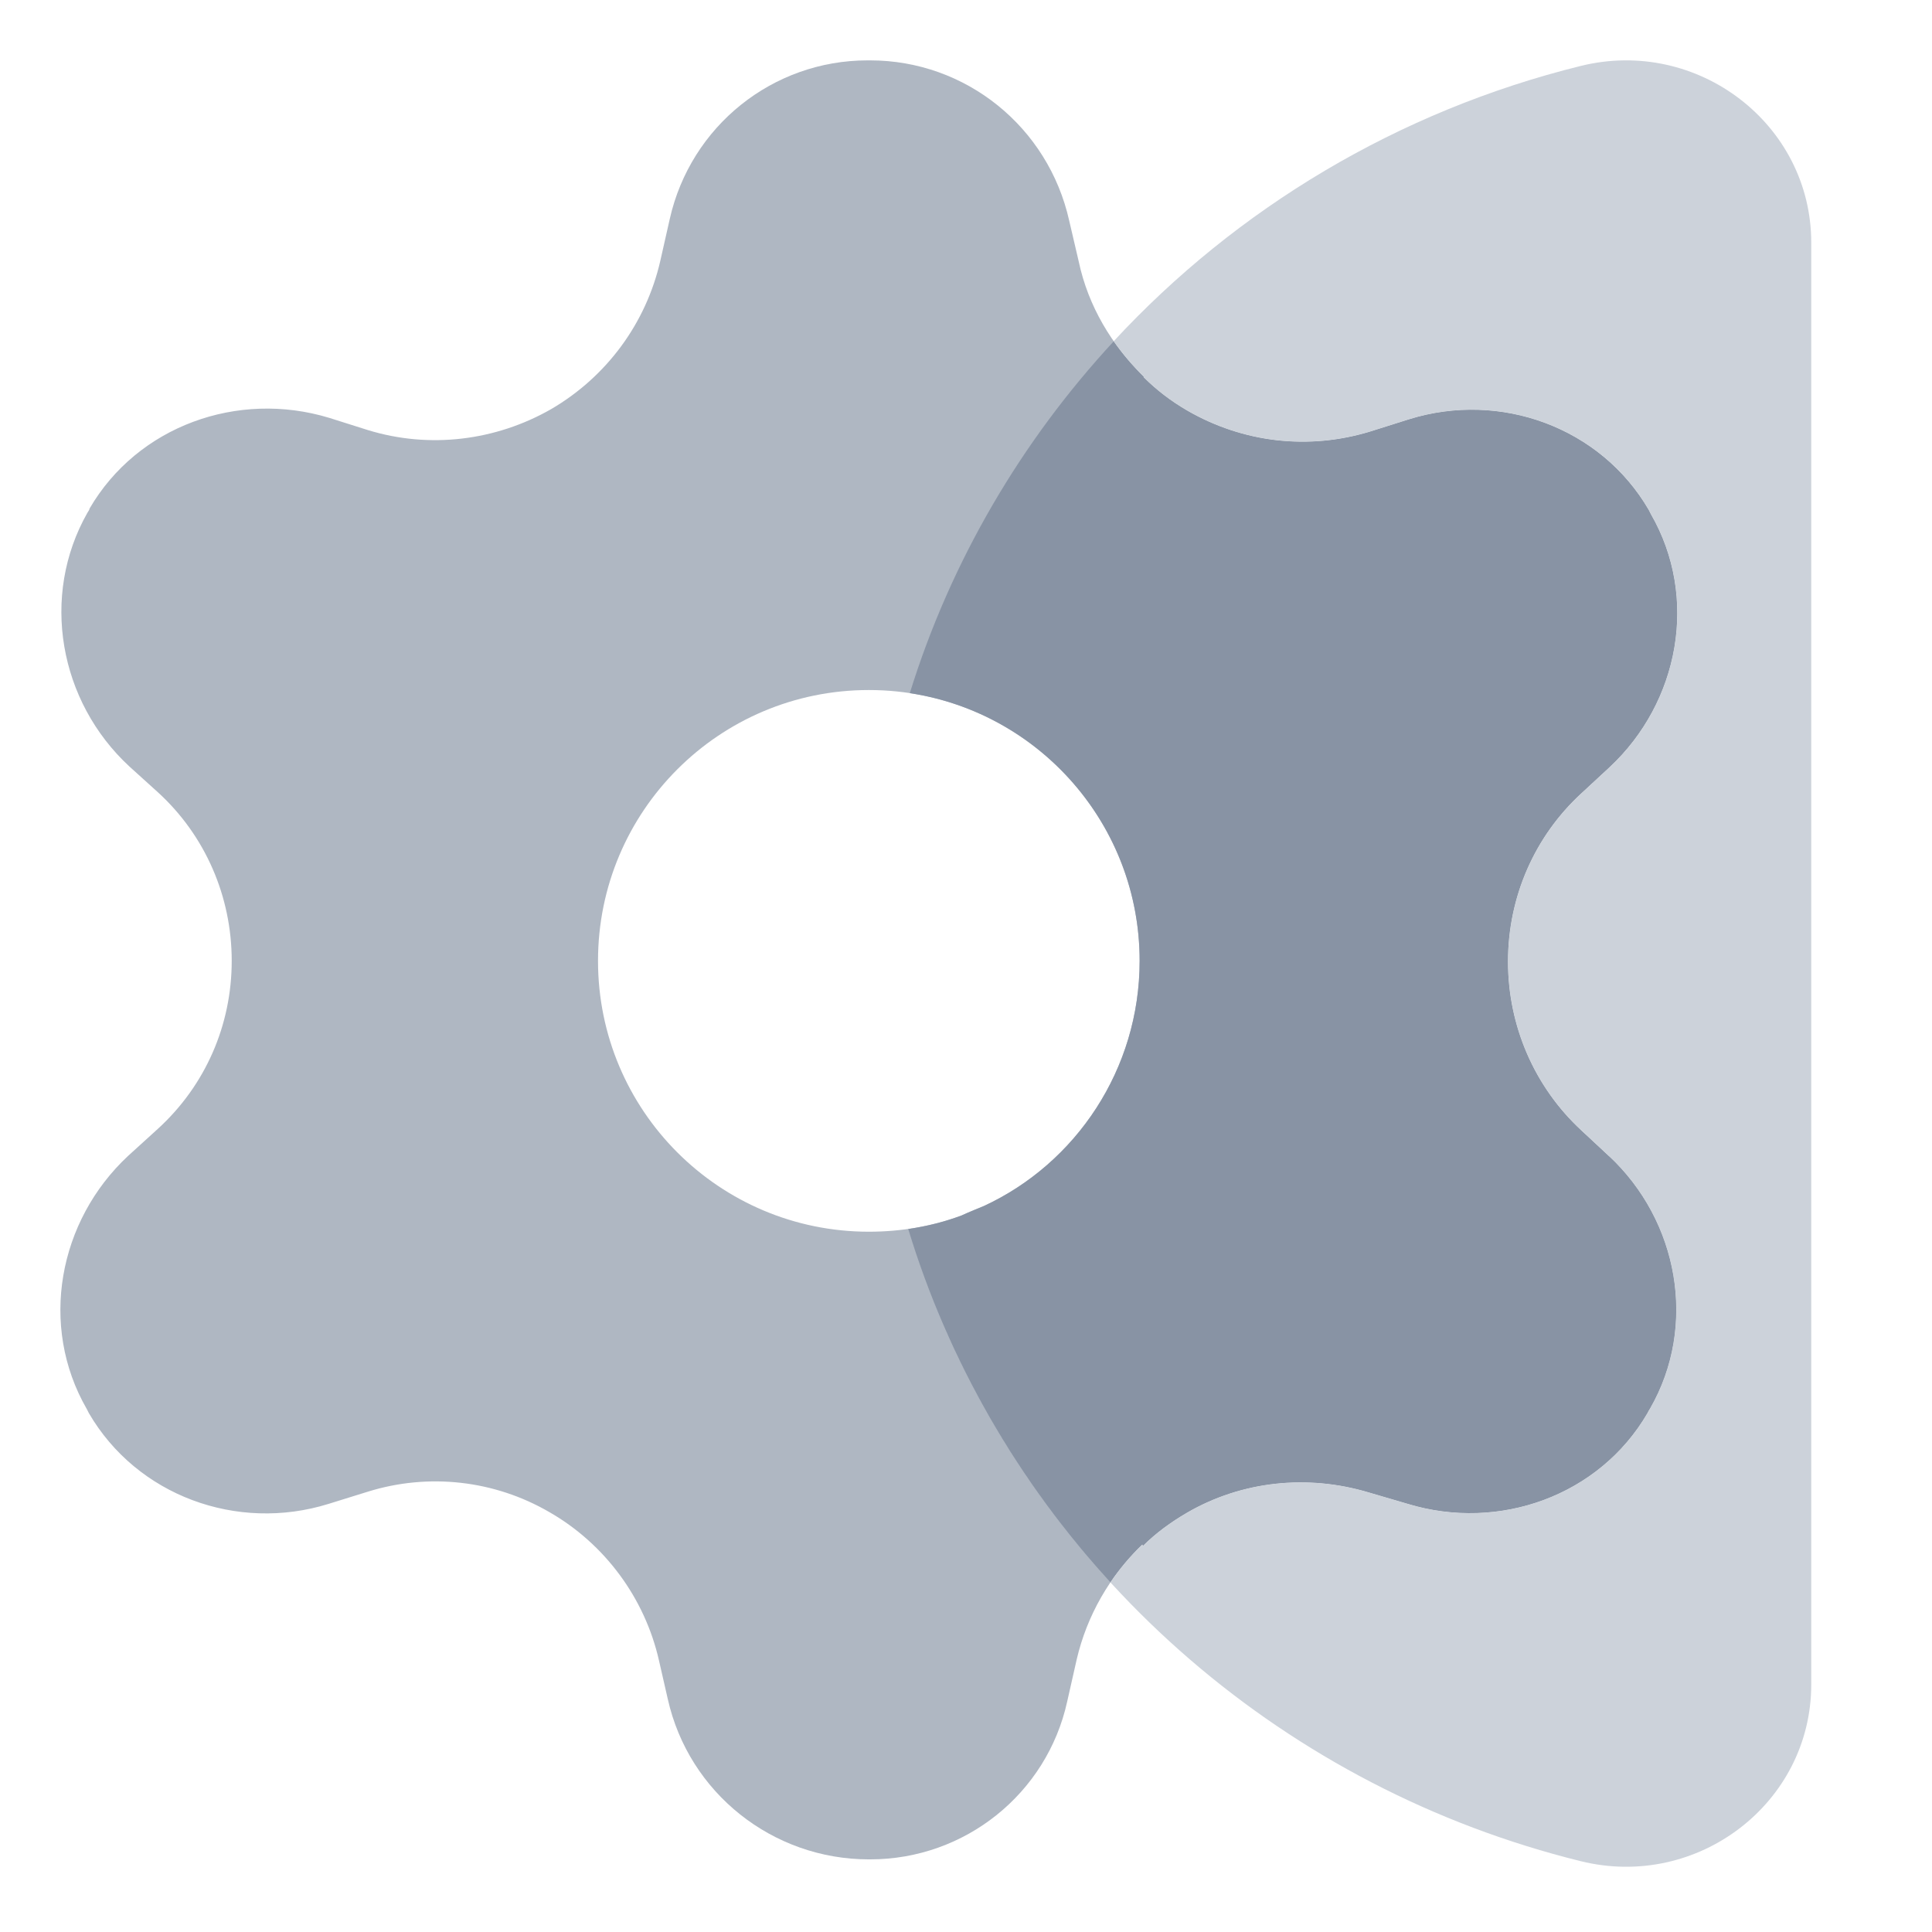
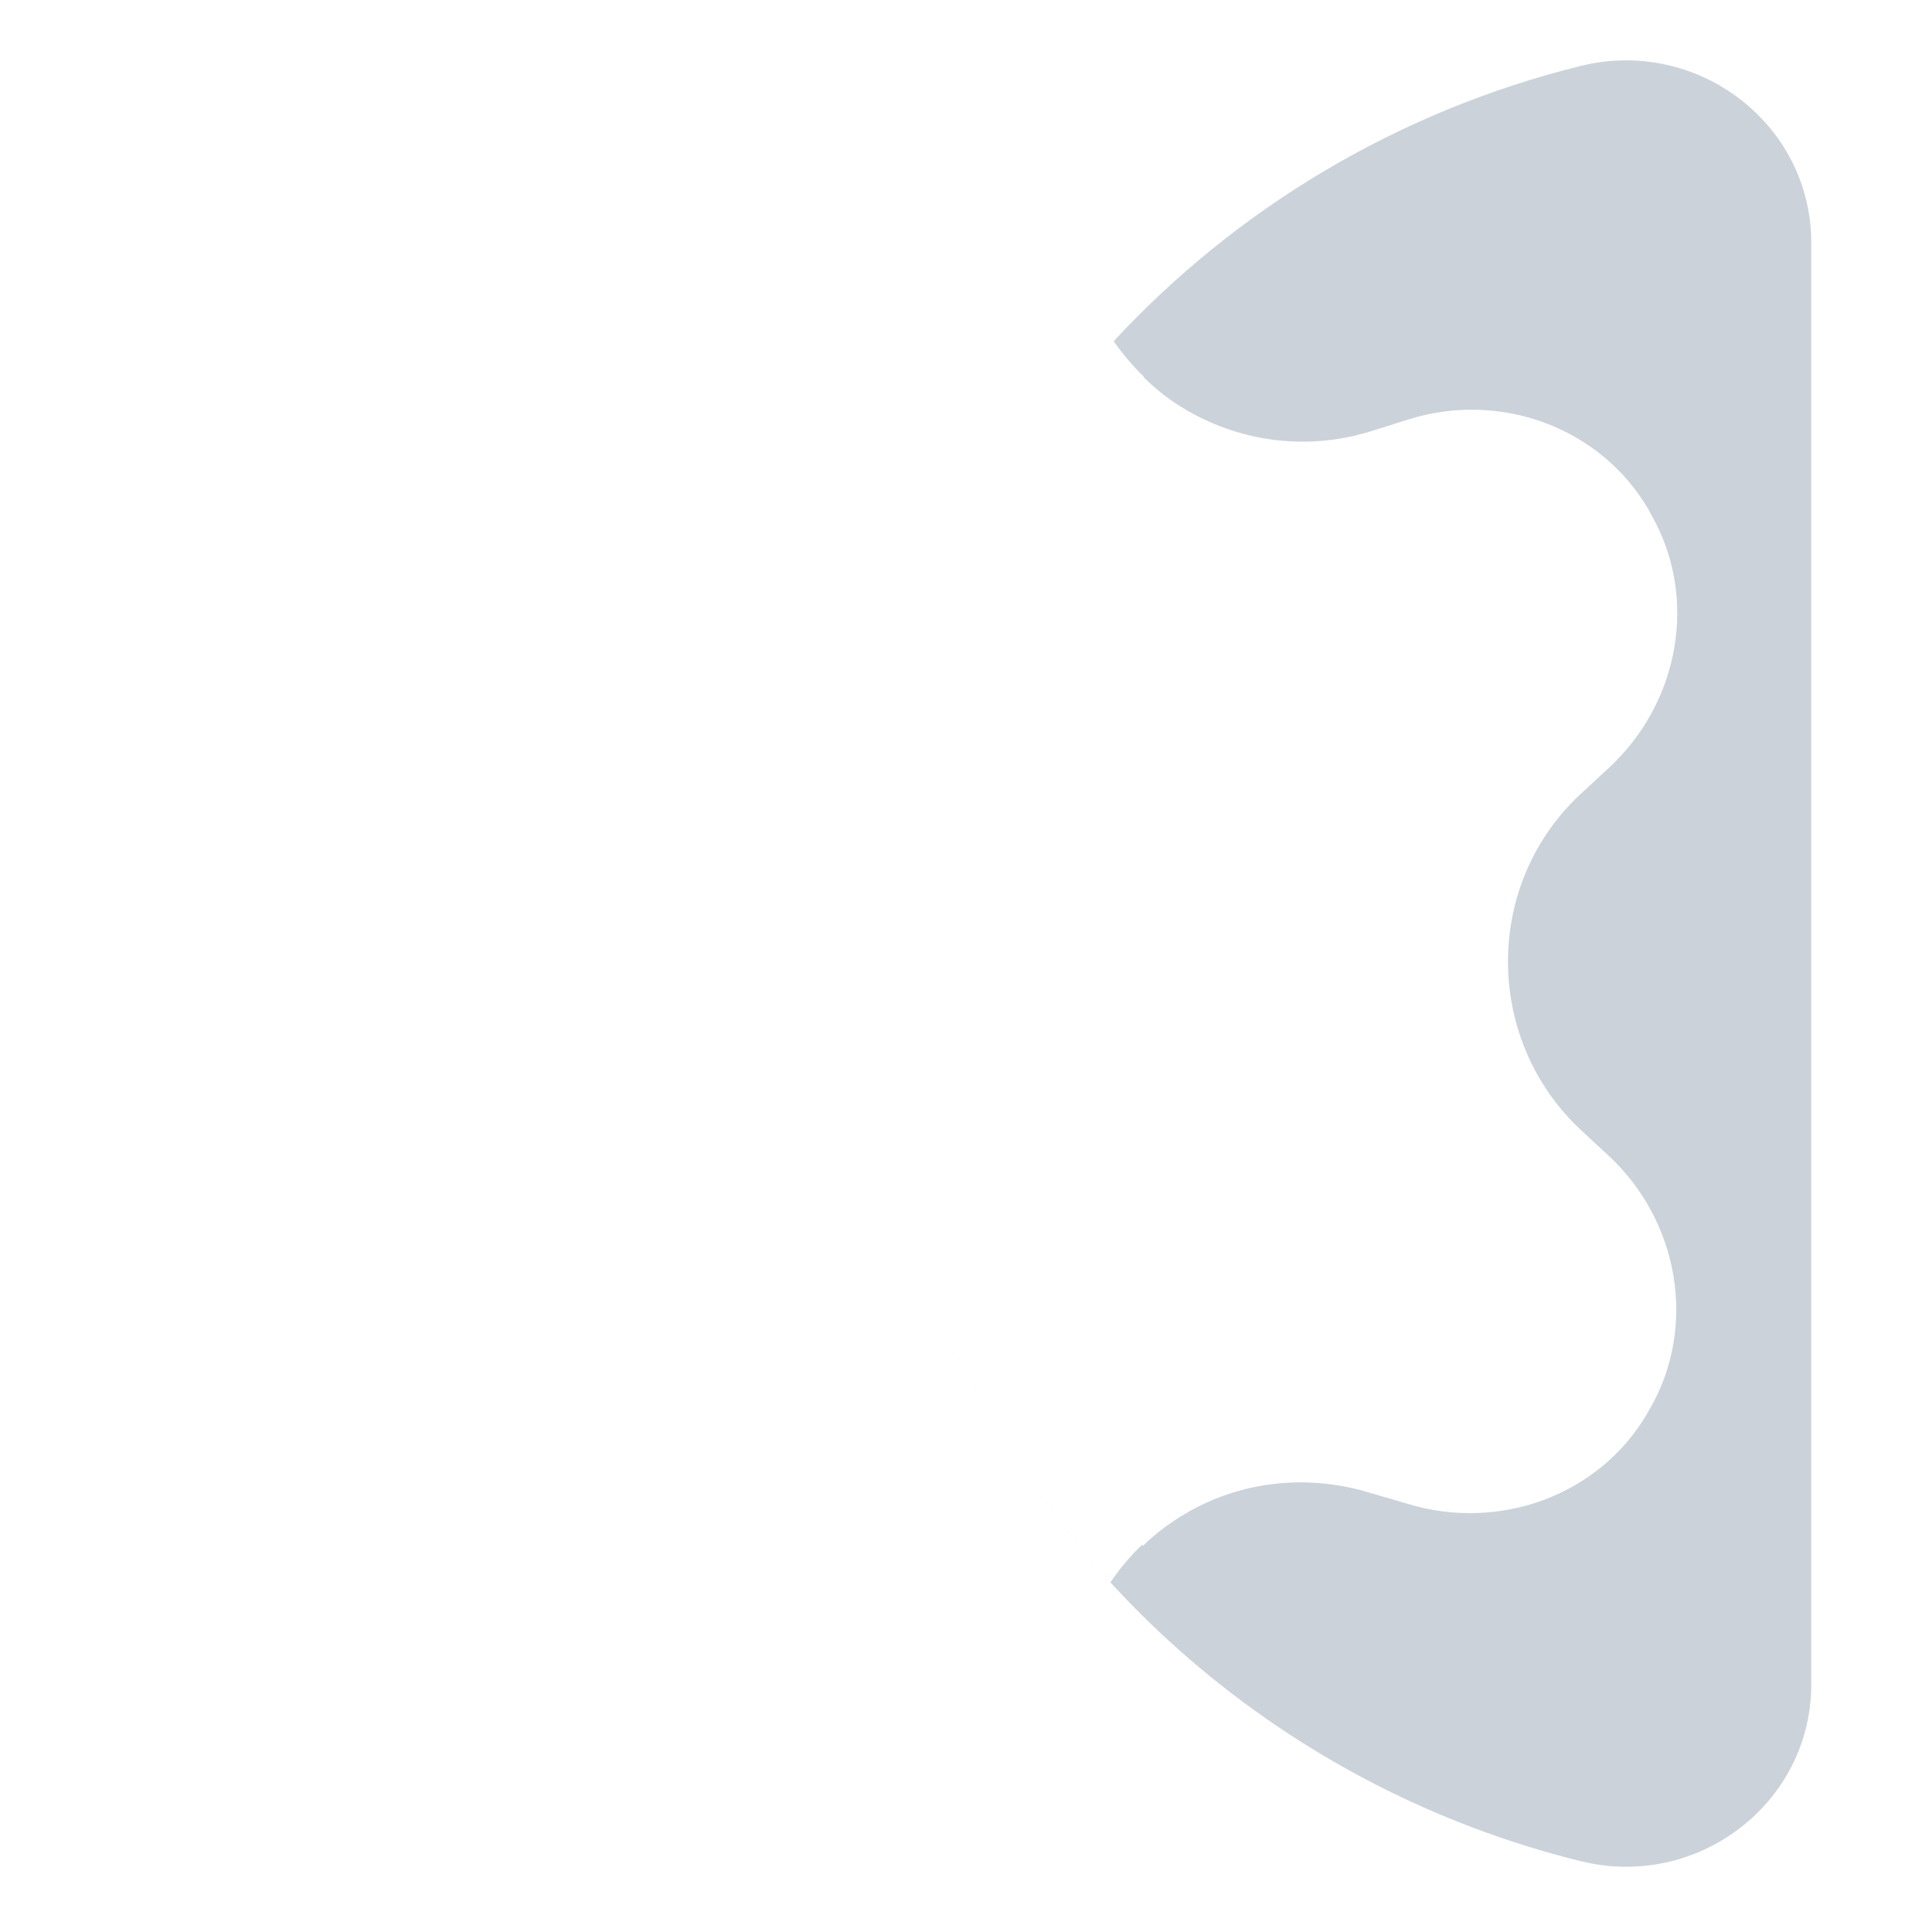
<svg xmlns="http://www.w3.org/2000/svg" width="32" height="32" viewBox="0 0 32 32" fill="none">
-   <path d="M26.67 19.167L26.188 18.719C25.414 18.001 24.977 16.992 24.977 15.926C24.977 14.861 25.414 13.852 26.199 13.134L26.659 12.708C27.814 11.631 28.139 9.893 27.343 8.514L27.309 8.446C26.513 7.078 24.854 6.473 23.34 6.944L22.7 7.145C21.68 7.459 20.592 7.336 19.661 6.798C19.392 6.641 19.157 6.461 18.944 6.248C18.944 6.248 18.944 6.248 18.944 6.237C18.416 5.721 18.024 5.071 17.867 4.331L17.71 3.658C17.362 2.099 15.994 1 14.413 1H14.368C12.798 1 11.441 2.088 11.094 3.624L10.937 4.319C10.701 5.351 10.051 6.237 9.131 6.775C8.211 7.302 7.112 7.437 6.092 7.123L5.453 6.921C3.939 6.461 2.279 7.056 1.483 8.424C1.483 8.446 1.46 8.469 1.449 8.491C0.664 9.871 0.978 11.62 2.145 12.697L2.616 13.123C3.401 13.84 3.838 14.85 3.838 15.915C3.838 16.98 3.401 17.979 2.616 18.696L2.122 19.145C0.967 20.221 0.642 21.96 1.438 23.339L1.472 23.406C2.268 24.774 3.928 25.38 5.442 24.909L6.092 24.707C7.101 24.393 8.189 24.517 9.097 25.044C10.017 25.571 10.679 26.468 10.914 27.5L11.06 28.139C11.408 29.698 12.798 30.797 14.391 30.797H14.413C15.983 30.797 17.34 29.709 17.676 28.183L17.833 27.488C18.002 26.759 18.383 26.098 18.921 25.582C18.921 25.582 18.921 25.593 18.932 25.604C19.145 25.391 19.392 25.212 19.661 25.055C20.57 24.528 21.657 24.416 22.667 24.718L23.317 24.909C24.831 25.369 26.491 24.774 27.287 23.406C27.298 23.384 27.309 23.361 27.332 23.328C28.117 21.96 27.803 20.221 26.648 19.145L26.67 19.167ZM16.297 19.975C16.297 19.975 15.994 20.098 15.927 20.132C15.445 20.311 14.929 20.401 14.391 20.401C11.912 20.401 9.905 18.393 9.905 15.915C9.905 13.437 11.912 11.429 14.391 11.429C16.869 11.429 18.876 13.437 18.876 15.915C18.876 17.709 17.822 19.268 16.297 19.975Z" fill="#AFB7C2" />
-   <path fill-rule="evenodd" clip-rule="evenodd" d="M18.447 5.653C16.917 7.306 15.749 9.289 15.069 11.481C17.225 11.807 18.876 13.668 18.876 15.915C18.876 17.71 17.822 19.269 16.297 19.975C16.297 19.975 15.994 20.098 15.927 20.132C15.643 20.238 15.348 20.312 15.043 20.356C15.712 22.554 16.869 24.546 18.392 26.208C18.545 25.982 18.723 25.772 18.921 25.582C18.921 25.582 18.921 25.593 18.932 25.605C19.145 25.392 19.392 25.212 19.661 25.055C20.57 24.528 21.657 24.416 22.667 24.719L23.317 24.909C24.831 25.369 26.491 24.775 27.287 23.407C27.298 23.384 27.309 23.362 27.332 23.328C28.117 21.96 27.803 20.222 26.648 19.145L26.67 19.168L26.188 18.719C25.414 18.001 24.977 16.992 24.977 15.927C24.977 14.861 25.414 13.852 26.199 13.134L26.659 12.708C27.814 11.632 28.139 9.893 27.343 8.514L27.309 8.447C26.513 7.079 24.853 6.473 23.339 6.944L22.7 7.146C21.68 7.46 20.592 7.337 19.661 6.798C19.392 6.641 19.157 6.462 18.943 6.249V6.237C18.76 6.058 18.593 5.863 18.447 5.653Z" fill="#8893A4" />
  <path d="M26.182 1.092C28.118 0.614 30 2.055 30 4.019L30 27.901C30 29.864 28.118 31.306 26.182 30.827C21.311 29.624 17.35 26.175 15.508 21.667C16.195 23.349 17.177 24.883 18.392 26.209C18.545 25.983 18.722 25.772 18.921 25.582C18.921 25.582 18.921 25.593 18.932 25.604C19.145 25.391 19.392 25.212 19.661 25.055C20.569 24.528 21.657 24.416 22.666 24.718L23.317 24.909C24.831 25.369 26.49 24.774 27.287 23.406C27.298 23.384 27.309 23.361 27.331 23.328C28.116 21.96 27.802 20.221 26.647 19.145L26.67 19.167L26.188 18.719C25.414 18.001 24.977 16.992 24.977 15.926C24.977 14.861 25.414 13.852 26.199 13.134L26.659 12.708C27.814 11.631 28.139 9.893 27.343 8.514L27.309 8.446C26.513 7.078 24.853 6.473 23.339 6.944L22.7 7.145C21.679 7.459 20.592 7.336 19.661 6.798C19.392 6.641 19.156 6.461 18.943 6.248V6.237C18.76 6.058 18.593 5.862 18.446 5.652C20.48 3.454 23.155 1.84 26.182 1.092Z" fill="#CCD2DA" />
</svg>